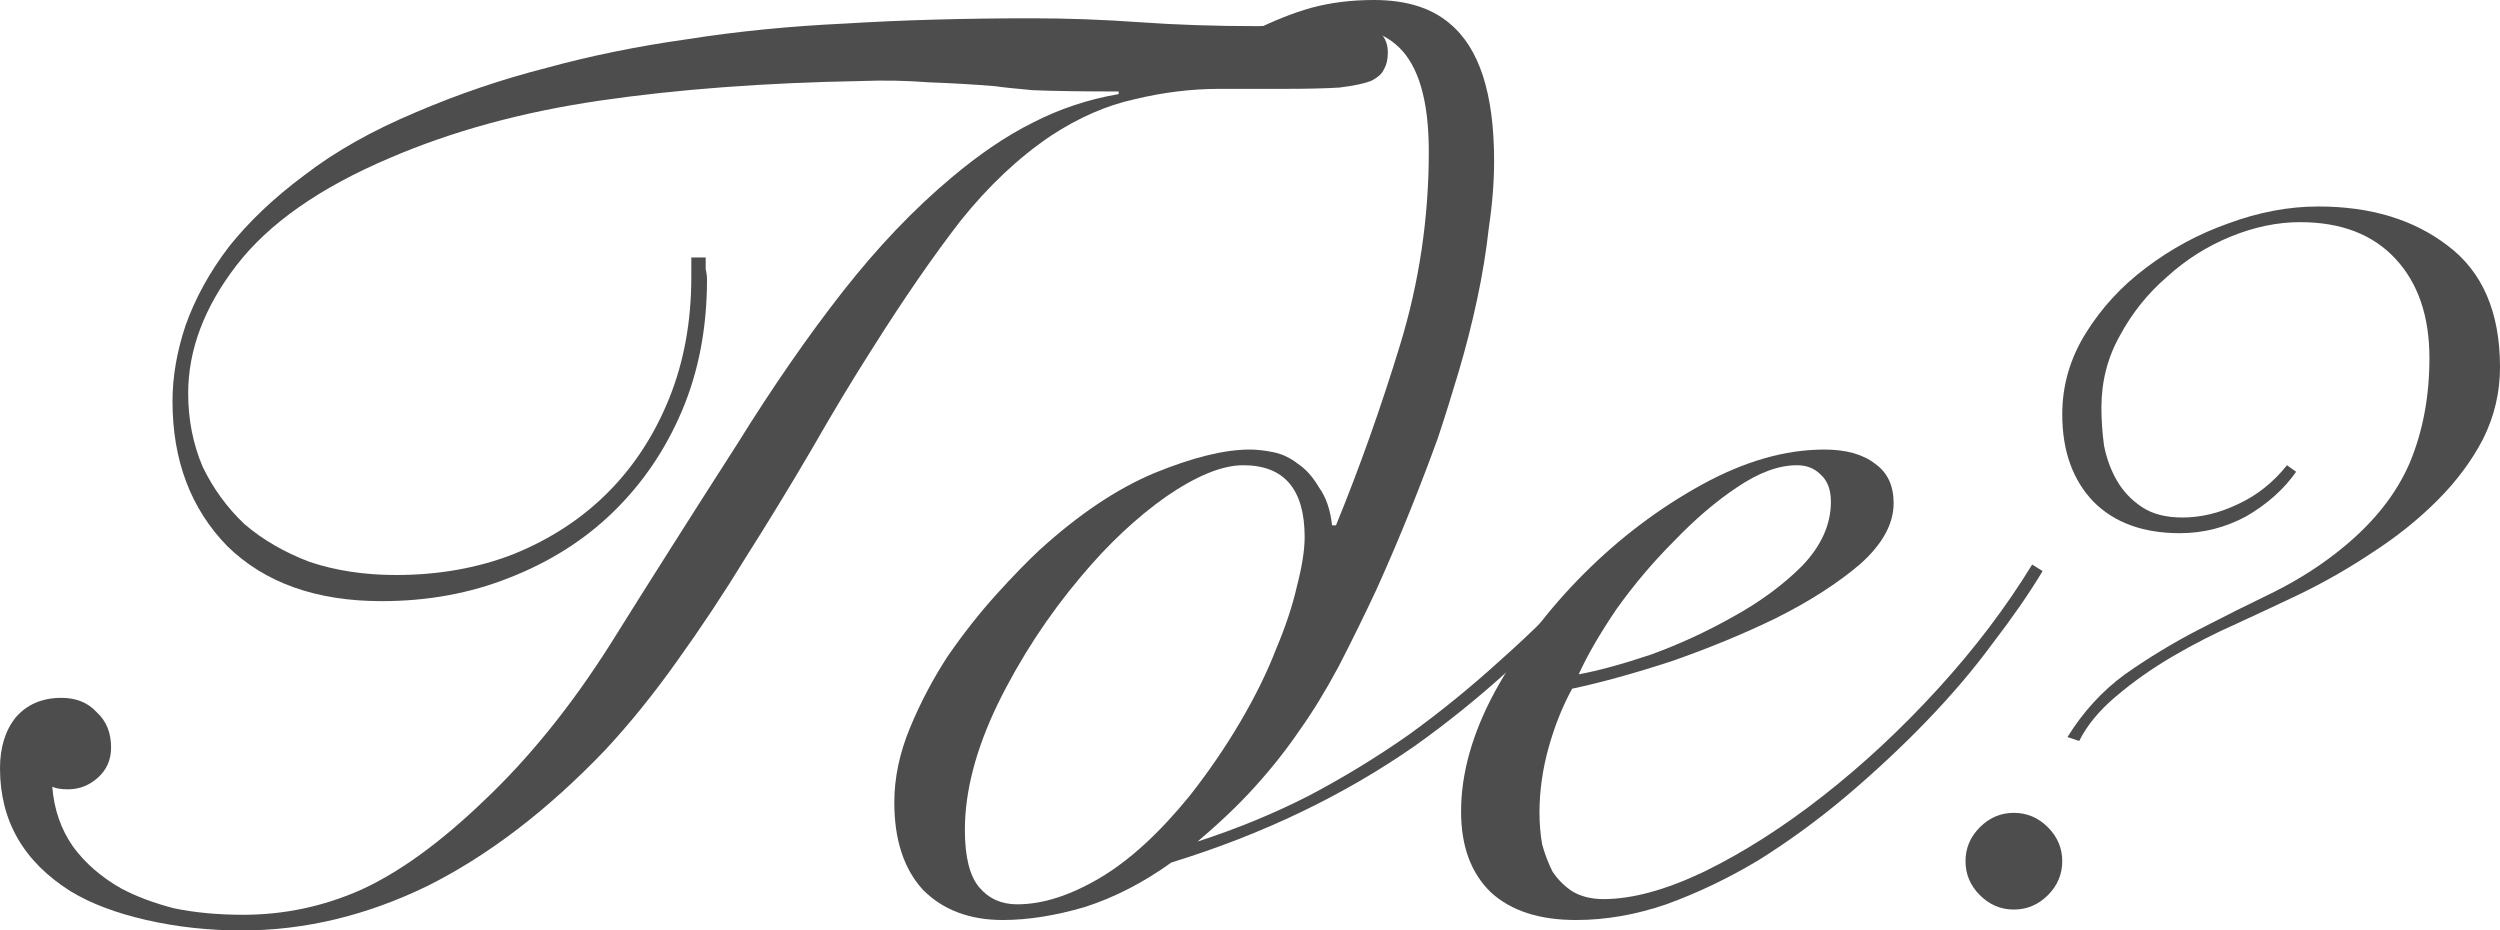
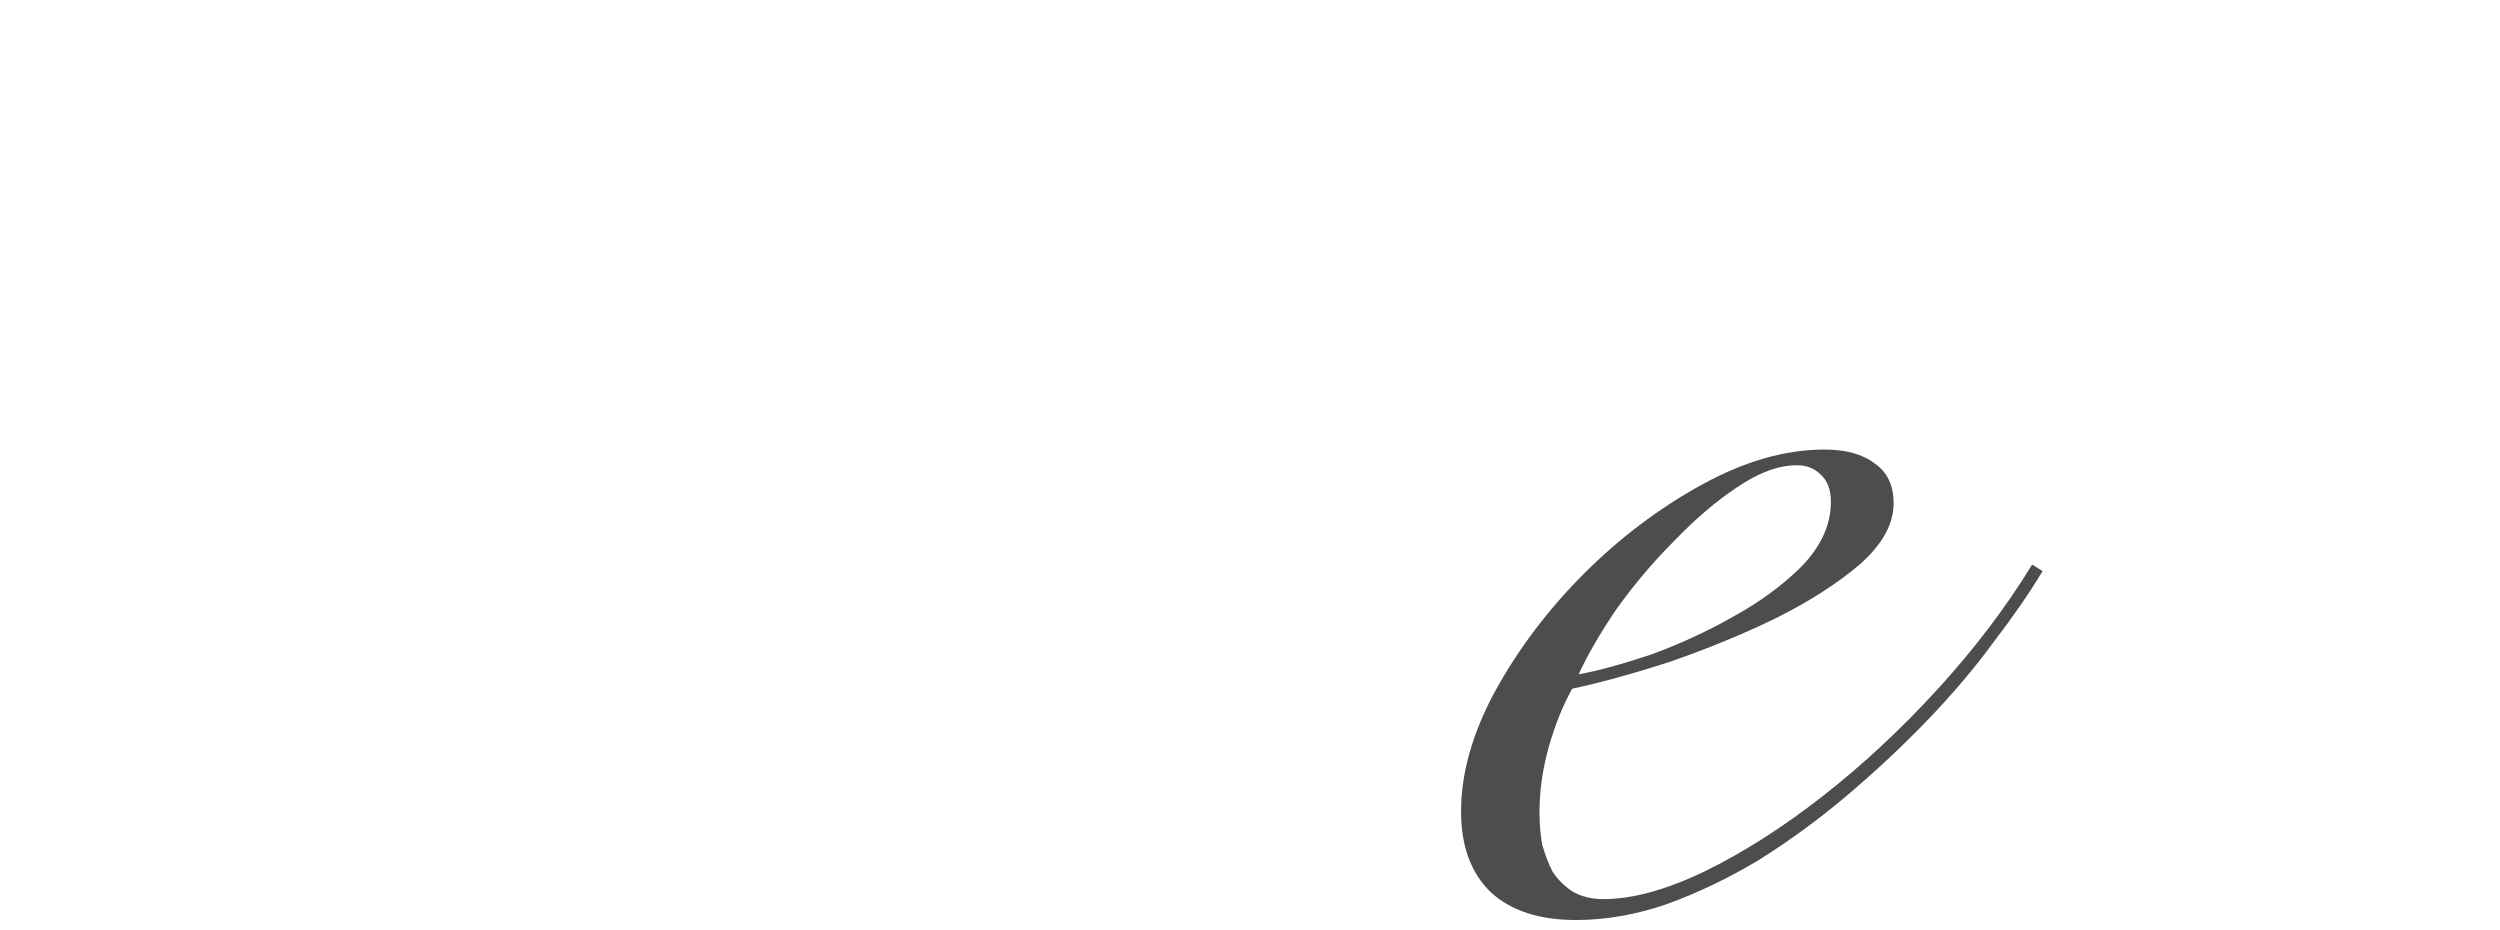
<svg xmlns="http://www.w3.org/2000/svg" viewBox="0 0 68.869 25.632" fill="none">
-   <path d="M1.44 21.672C1.488 22.296 1.68 22.848 2.016 23.328C2.352 23.784 2.796 24.168 3.348 24.48C3.756 24.696 4.236 24.876 4.788 25.02C5.364 25.14 6 25.2 6.696 25.2C7.824 25.2 8.904 24.972 9.936 24.516C10.992 24.036 12.12 23.22 13.32 22.068C14.568 20.892 15.732 19.452 16.812 17.748C17.892 16.02 19.056 14.184 20.304 12.24C21.288 10.656 22.26 9.252 23.22 8.028C24.18 6.804 25.176 5.76 26.208 4.896C26.976 4.248 27.72 3.744 28.44 3.384C29.184 3 29.976 2.736 30.816 2.592V2.52C29.784 2.52 28.992 2.508 28.44 2.484C27.912 2.436 27.576 2.4 27.432 2.376C26.856 2.328 26.244 2.292 25.596 2.268C24.972 2.22 24.348 2.208 23.724 2.232C21.06 2.28 18.66 2.46 16.524 2.772C14.388 3.084 12.456 3.612 10.728 4.356C8.808 5.172 7.404 6.156 6.516 7.308C5.628 8.46 5.184 9.636 5.184 10.836C5.184 11.556 5.316 12.228 5.58 12.852C5.868 13.452 6.252 13.98 6.732 14.436C7.236 14.868 7.836 15.216 8.532 15.48C9.252 15.72 10.044 15.84 10.908 15.84C12.084 15.84 13.164 15.648 14.148 15.264C15.156 14.856 16.02 14.292 16.74 13.572C17.46 12.852 18.024 11.988 18.432 10.98C18.84 9.972 19.044 8.856 19.044 7.632V7.092H19.44C19.44 7.212 19.44 7.32 19.44 7.416C19.464 7.512 19.476 7.608 19.476 7.704C19.476 9.024 19.248 10.224 18.792 11.304C18.336 12.384 17.7 13.32 16.884 14.112C16.092 14.88 15.144 15.48 14.04 15.912C12.96 16.344 11.784 16.56 10.512 16.56C8.712 16.56 7.296 16.056 6.264 15.048C5.256 14.016 4.752 12.684 4.752 11.052C4.752 10.38 4.872 9.684 5.112 8.964C5.376 8.22 5.772 7.5 6.3 6.804C6.852 6.108 7.548 5.448 8.388 4.824C9.228 4.176 10.248 3.6 11.448 3.096C12.624 2.592 13.824 2.184 15.048 1.872C16.272 1.536 17.568 1.272 18.936 1.08C20.304 0.864 21.756 0.72 23.292 0.648C24.852 0.552 26.568 0.504 28.44 0.504C29.4 0.504 30.384 0.54 31.392 0.612C32.4 0.684 33.48 0.72 34.632 0.72C35.016 0.72 35.412 0.684 35.82 0.612C36.228 0.54 36.636 0.504 37.044 0.504C37.428 0.504 37.716 0.6 37.908 0.792C38.124 0.96 38.232 1.176 38.232 1.44C38.232 1.632 38.196 1.788 38.124 1.908C38.076 2.028 37.956 2.136 37.764 2.232C37.572 2.304 37.284 2.364 36.9 2.412C36.516 2.436 36 2.448 35.352 2.448H33.588C32.82 2.448 32.04 2.544 31.248 2.736C30.48 2.904 29.712 3.24 28.944 3.744C28.056 4.344 27.228 5.124 26.46 6.084C25.716 7.044 24.912 8.208 24.048 9.576C23.496 10.44 22.932 11.376 22.356 12.384C21.78 13.368 21.18 14.352 20.556 15.336C19.956 16.32 19.32 17.28 18.648 18.216C18 19.128 17.34 19.944 16.668 20.664C15.084 22.32 13.452 23.568 11.772 24.408C10.092 25.224 8.388 25.632 6.66 25.632C5.748 25.632 4.872 25.536 4.032 25.344C3.192 25.152 2.496 24.888 1.944 24.552C0.648 23.736 0 22.608 0 21.168C0 20.592 0.144 20.124 0.432 19.764C0.744 19.404 1.164 19.224 1.692 19.224C2.1 19.224 2.424 19.356 2.664 19.62C2.928 19.86 3.06 20.184 3.06 20.592C3.06 20.928 2.94 21.204 2.7 21.42C2.46 21.636 2.184 21.744 1.872 21.744C1.68 21.744 1.536 21.72 1.44 21.672Z" fill="#4D4D4D" />
-   <path d="M44.112 15.876C43.271 16.788 42.432 17.64 41.592 18.432C40.751 19.2 39.876 19.908 38.964 20.556C36.996 21.924 34.764 22.992 32.268 23.76C31.5 24.312 30.708 24.72 29.892 24.984C29.076 25.224 28.32 25.344 27.624 25.344C26.712 25.344 25.979 25.068 25.428 24.516C24.9 23.94 24.636 23.136 24.636 22.104C24.636 21.432 24.78 20.748 25.067 20.052C25.355 19.356 25.704 18.696 26.111 18.072C26.543 17.448 26.988 16.884 27.443 16.38C27.9 15.876 28.296 15.468 28.631 15.156C29.711 14.172 30.767 13.464 31.799 13.032C32.855 12.6 33.732 12.384 34.427 12.384C34.62 12.384 34.835 12.408 35.075 12.456C35.316 12.504 35.544 12.612 35.759 12.78C35.976 12.924 36.167 13.14 36.336 13.428C36.527 13.692 36.648 14.04 36.695 14.472H36.803C37.451 12.888 38.04 11.232 38.568 9.504C39.096 7.776 39.36 6 39.36 4.176C39.36 2.784 39.084 1.824 38.531 1.296C38.1 0.888 37.487 0.684 36.695 0.684C36.336 0.684 35.94 0.756 35.507 0.9C35.075 1.044 34.656 1.236 34.248 1.476C33.767 1.788 33.324 2.088 32.916 2.376L32.735 2.052C33.336 1.572 33.948 1.164 34.571 0.828C35.099 0.564 35.615 0.36 36.12 0.216C36.648 0.072 37.223 0 37.847 0C38.736 0 39.431 0.216 39.936 0.648C40.751 1.32 41.159 2.58 41.159 4.428C41.159 5.004 41.112 5.616 41.015 6.264C40.944 6.912 40.836 7.572 40.692 8.244C40.548 8.916 40.379 9.576 40.188 10.224C39.995 10.872 39.804 11.484 39.612 12.06C39.396 12.66 39.144 13.32 38.856 14.04C38.568 14.76 38.255 15.492 37.92 16.236C37.583 16.956 37.236 17.664 36.876 18.36C36.516 19.032 36.155 19.62 35.796 20.124C35.436 20.652 35.028 21.168 34.571 21.672C34.14 22.152 33.612 22.656 32.987 23.184C34.092 22.824 35.111 22.404 36.048 21.924C37.008 21.42 37.932 20.856 38.82 20.232C39.684 19.608 40.523 18.924 41.34 18.18C42.18 17.436 43.019 16.608 43.86 15.696L44.112 15.876ZM34.248 12.816C33.672 12.816 32.963 13.104 32.124 13.68C31.308 14.256 30.528 14.988 29.784 15.876C28.872 16.956 28.103 18.132 27.48 19.404C26.88 20.652 26.58 21.804 26.58 22.86C26.58 23.604 26.712 24.132 26.976 24.444C27.24 24.756 27.587 24.912 28.02 24.912C28.716 24.912 29.472 24.672 30.288 24.192C31.104 23.712 31.931 22.956 32.772 21.924C33.3 21.252 33.767 20.568 34.175 19.872C34.583 19.176 34.908 18.516 35.148 17.892C35.412 17.268 35.603 16.692 35.724 16.164C35.867 15.612 35.94 15.156 35.94 14.796C35.94 13.476 35.375 12.816 34.248 12.816Z" fill="#4D4D4D" />
  <path d="M50.437 13.824C50.437 13.488 50.341 13.236 50.149 13.068C49.981 12.9 49.765 12.816 49.501 12.816C48.997 12.816 48.445 13.02 47.845 13.428C47.269 13.812 46.693 14.304 46.117 14.904C45.541 15.48 45.013 16.104 44.533 16.776C44.077 17.448 43.729 18.048 43.489 18.576C44.017 18.48 44.677 18.3 45.469 18.036C46.261 17.748 47.017 17.4 47.737 16.992C48.481 16.584 49.117 16.116 49.645 15.588C50.173 15.036 50.437 14.448 50.437 13.824ZM56.269 15.732C55.909 16.332 55.453 16.992 54.901 17.712C54.373 18.432 53.761 19.152 53.065 19.872C52.393 20.568 51.661 21.252 50.869 21.924C50.101 22.572 49.297 23.16 48.457 23.688C47.617 24.192 46.765 24.6 45.901 24.912C45.061 25.2 44.233 25.344 43.417 25.344C42.409 25.344 41.629 25.092 41.077 24.588C40.525 24.06 40.249 23.316 40.249 22.356C40.249 21.3 40.561 20.196 41.185 19.044C41.833 17.868 42.649 16.788 43.633 15.804C44.617 14.82 45.697 14.004 46.873 13.356C48.049 12.708 49.177 12.384 50.257 12.384C50.857 12.384 51.325 12.516 51.661 12.78C51.997 13.02 52.165 13.38 52.165 13.86C52.165 14.436 51.853 15 51.229 15.552C50.605 16.08 49.837 16.572 48.925 17.028C48.037 17.46 47.077 17.856 46.045 18.216C45.013 18.552 44.101 18.804 43.309 18.972C43.045 19.452 42.829 19.992 42.661 20.592C42.493 21.192 42.409 21.792 42.409 22.392C42.409 22.68 42.433 22.968 42.481 23.256C42.553 23.52 42.649 23.772 42.769 24.012C42.913 24.228 43.093 24.408 43.309 24.552C43.549 24.696 43.837 24.768 44.173 24.768C44.965 24.768 45.889 24.516 46.945 24.012C48.025 23.484 49.117 22.788 50.221 21.924C51.325 21.06 52.381 20.076 53.389 18.972C54.397 17.868 55.261 16.728 55.981 15.552L56.269 15.732Z" fill="#4D4D4D" />
-   <path d="M56.954 20.304C57.385 19.608 57.913 19.032 58.537 18.576C59.186 18.12 59.857 17.712 60.553 17.352C61.249 16.992 61.945 16.644 62.641 16.308C63.361 15.948 64.009 15.528 64.585 15.048C65.425 14.352 66.025 13.584 66.385 12.744C66.745 11.88 66.925 10.92 66.925 9.864C66.925 8.712 66.613 7.8 65.989 7.128C65.365 6.456 64.489 6.12 63.361 6.12C62.737 6.12 62.101 6.252 61.453 6.516C60.805 6.78 60.217 7.152 59.689 7.632C59.161 8.088 58.729 8.628 58.394 9.252C58.057 9.852 57.889 10.512 57.889 11.232C57.889 11.568 57.913 11.916 57.961 12.276C58.033 12.636 58.153 12.96 58.321 13.248C58.489 13.536 58.717 13.776 59.005 13.968C59.293 14.16 59.665 14.256 60.121 14.256C60.625 14.256 61.129 14.136 61.633 13.896C62.161 13.656 62.618 13.296 63.001 12.816L63.253 12.996C62.917 13.476 62.461 13.884 61.885 14.22C61.309 14.532 60.697 14.688 60.049 14.688C59.041 14.688 58.249 14.4 57.673 13.824C57.097 13.224 56.81 12.42 56.81 11.412C56.81 10.62 57.025 9.876 57.457 9.18C57.889 8.484 58.441 7.884 59.113 7.38C59.809 6.852 60.565 6.444 61.381 6.156C62.222 5.844 63.049 5.688 63.865 5.688C65.305 5.688 66.493 6.048 67.429 6.768C68.389 7.488 68.869 8.604 68.869 10.116C68.869 10.812 68.713 11.472 68.401 12.096C68.089 12.696 67.669 13.26 67.141 13.788C66.613 14.316 66.013 14.796 65.341 15.228C64.693 15.66 64.021 16.044 63.325 16.38C62.821 16.62 62.257 16.884 61.633 17.172C61.034 17.436 60.445 17.736 59.869 18.072C59.293 18.408 58.765 18.78 58.285 19.188C57.829 19.572 57.493 19.98 57.277 20.412L56.954 20.304ZM55.477 22.392C55.837 22.392 56.15 22.524 56.414 22.788C56.678 23.052 56.81 23.364 56.81 23.724C56.81 24.084 56.678 24.396 56.414 24.66C56.15 24.924 55.837 25.056 55.477 25.056C55.117 25.056 54.805 24.924 54.541 24.66C54.277 24.396 54.145 24.084 54.145 23.724C54.145 23.364 54.277 23.052 54.541 22.788C54.805 22.524 55.117 22.392 55.477 22.392Z" fill="#4D4D4D" />
</svg>